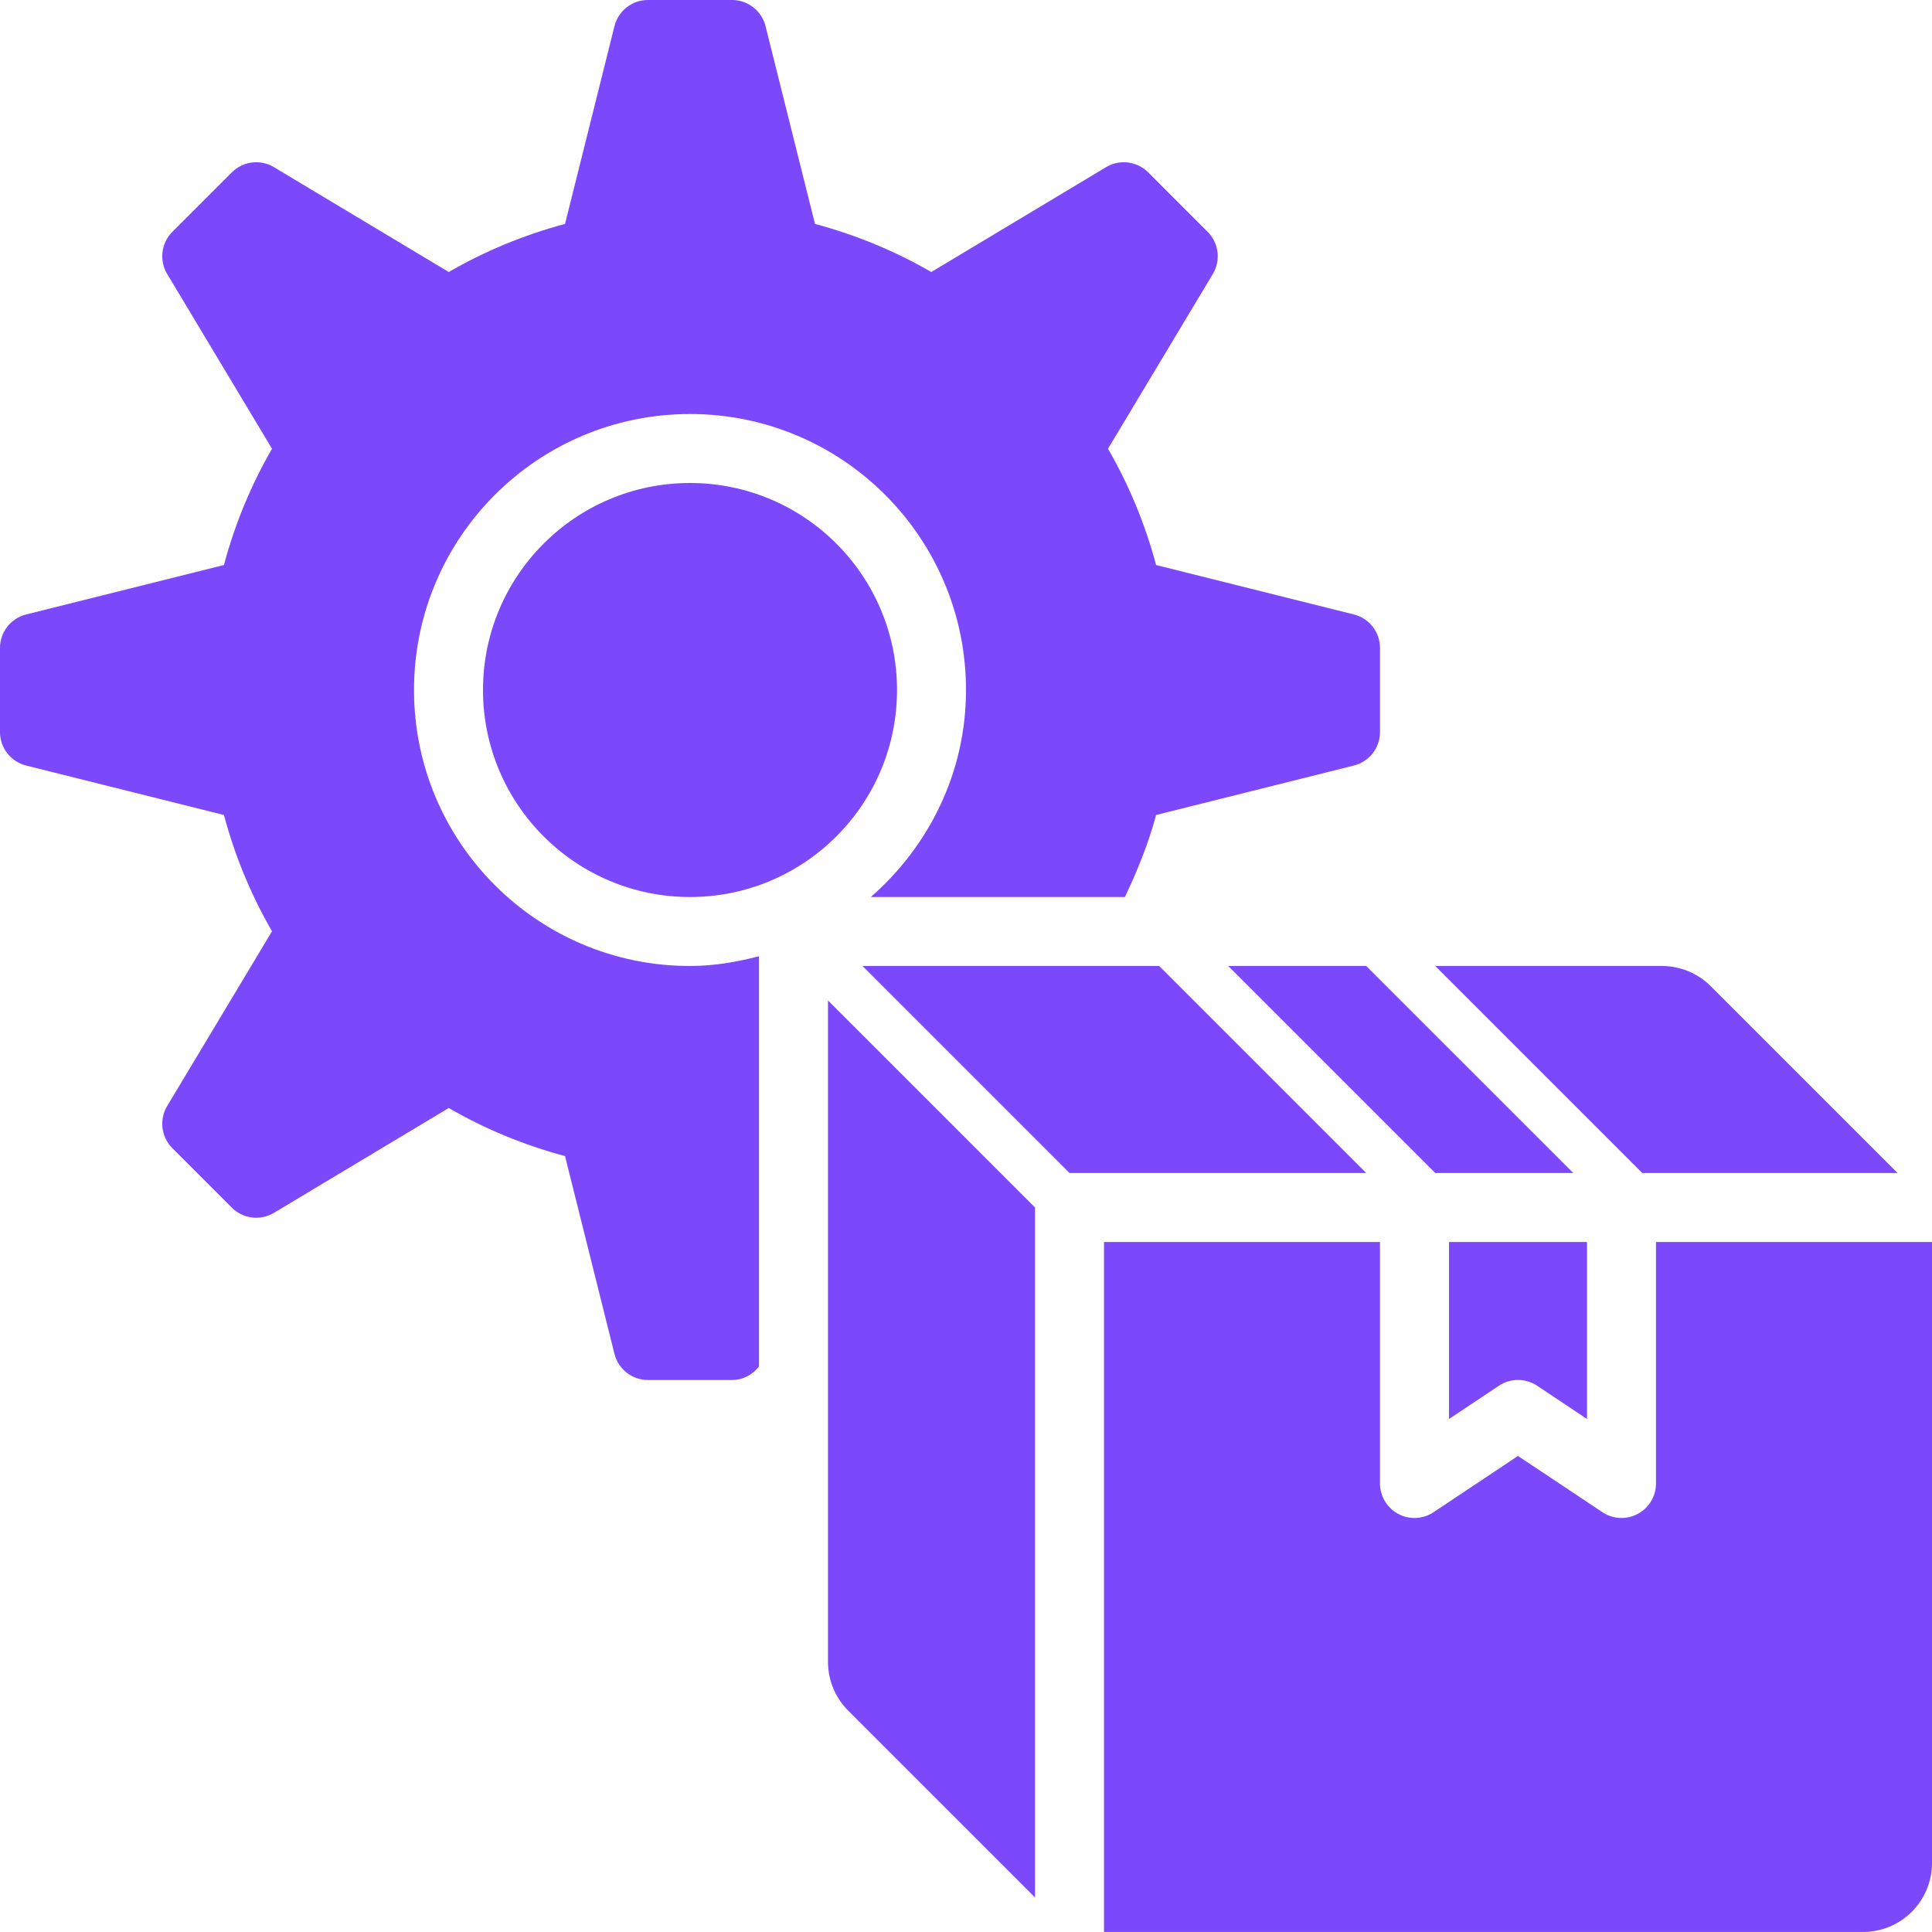
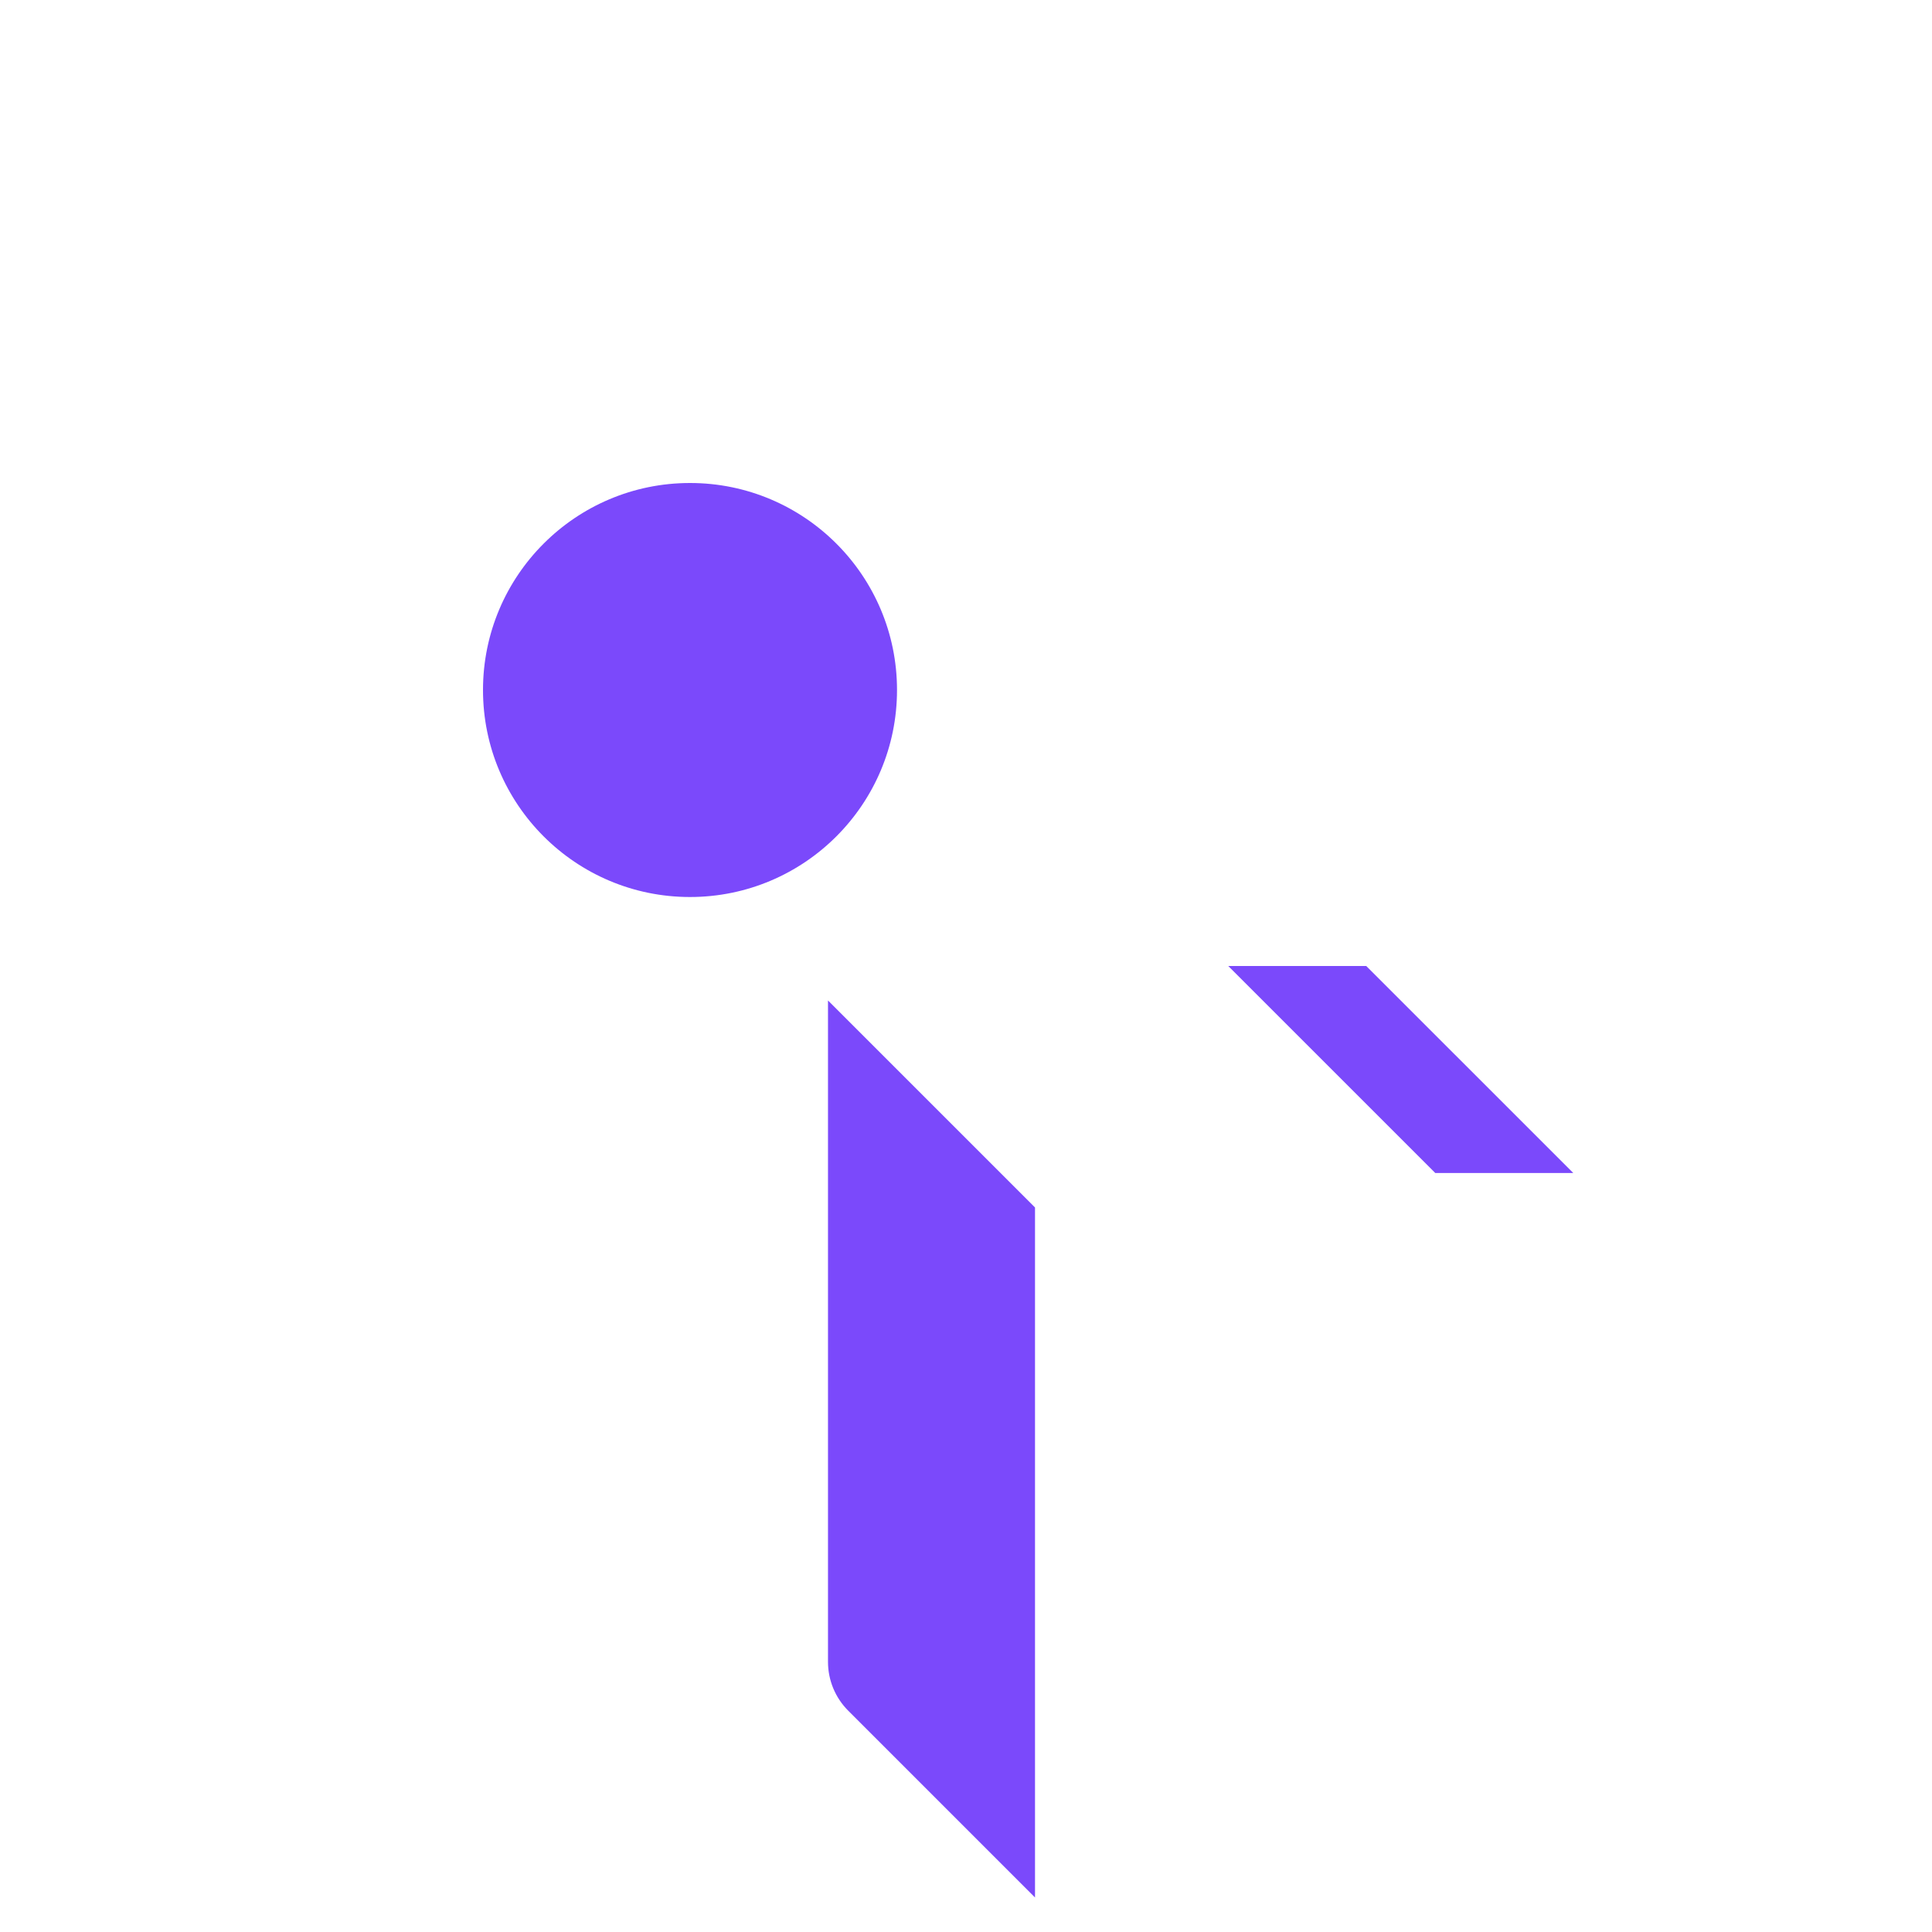
<svg xmlns="http://www.w3.org/2000/svg" width="72" height="72" viewBox="0 0 72 72" fill="none">
  <path d="M25.714 33.429C29.975 33.429 33.429 29.975 33.429 25.714C33.429 21.454 29.975 18 25.714 18C21.454 18 18 21.454 18 25.714C18 29.975 21.454 33.429 25.714 33.429Z" fill="#7B49FB" />
-   <path d="M55.858 51.643C56.29 51.354 56.853 51.354 57.285 51.643L59.143 52.882V46.285H54V52.882L55.858 51.643Z" fill="#7B49FB" />
-   <path d="M72 46.285H61.714V55.284C61.714 55.759 61.453 56.195 61.035 56.418C60.845 56.52 60.637 56.57 60.428 56.57C60.178 56.57 59.93 56.497 59.715 56.354L56.571 54.259L53.427 56.354C53.033 56.618 52.524 56.643 52.108 56.418C51.69 56.195 51.428 55.759 51.428 55.284V46.285H41.143V71.999H69.428C70.849 71.999 72 70.848 72 69.428V46.285Z" fill="#7B49FB" />
  <path d="M30.857 37.285L38.572 44.999V70.714L31.611 63.753C31.128 63.27 30.857 62.616 30.857 61.934V37.285Z" fill="#7B49FB" />
  <path d="M45.773 36L53.488 43.714H58.631L50.916 36H45.773Z" fill="#7B49FB" />
-   <path d="M32.143 36L39.857 43.714H50.914L43.2 36H32.143Z" fill="#7B49FB" />
-   <path d="M61.938 36H53.488L61.203 43.714H70.717L63.756 36.753C63.273 36.271 62.62 36 61.938 36Z" fill="#7B49FB" />
-   <path d="M50.455 22.899L43.084 21.057C42.673 19.521 42.07 18.067 41.292 16.723L45.199 10.21C45.502 9.705 45.423 9.057 45.005 8.64L42.789 6.423C42.371 6.006 41.724 5.926 41.218 6.23L34.706 10.137C33.361 9.359 31.908 8.756 30.372 8.345L28.529 0.974C28.386 0.401 27.872 0 27.282 0H24.147C23.557 0 23.042 0.401 22.899 0.974L21.057 8.345C19.521 8.756 18.067 9.359 16.723 10.137L10.21 6.23C9.705 5.926 9.057 6.006 8.64 6.423L6.423 8.64C6.006 9.057 5.926 9.705 6.23 10.21L10.137 16.723C9.359 18.067 8.756 19.521 8.345 21.057L0.974 22.899C0.401 23.042 0 23.557 0 24.147V27.282C0 27.872 0.401 28.386 0.974 28.529L8.345 30.372C8.756 31.908 9.359 33.361 10.137 34.706L6.23 41.218C5.926 41.724 6.006 42.371 6.423 42.789L8.64 45.005C9.057 45.423 9.705 45.502 10.21 45.199L16.723 41.292C18.067 42.07 19.521 42.673 21.057 43.084L22.899 50.455C23.042 51.027 23.557 51.429 24.147 51.429H27.282C27.687 51.429 28.048 51.23 28.286 50.926V35.636C27.459 35.85 26.608 36 25.714 36C20.034 36 15.429 31.395 15.429 25.714C15.429 20.034 20.034 15.429 25.714 15.429C31.395 15.429 36 20.034 36 25.714C36 28.804 34.609 31.543 32.453 33.429H41.922C42.388 32.449 42.798 31.439 43.084 30.372L50.455 28.529C51.027 28.386 51.429 27.872 51.429 27.282V24.147C51.429 23.557 51.027 23.042 50.455 22.899Z" fill="#7B49FB" />
</svg>